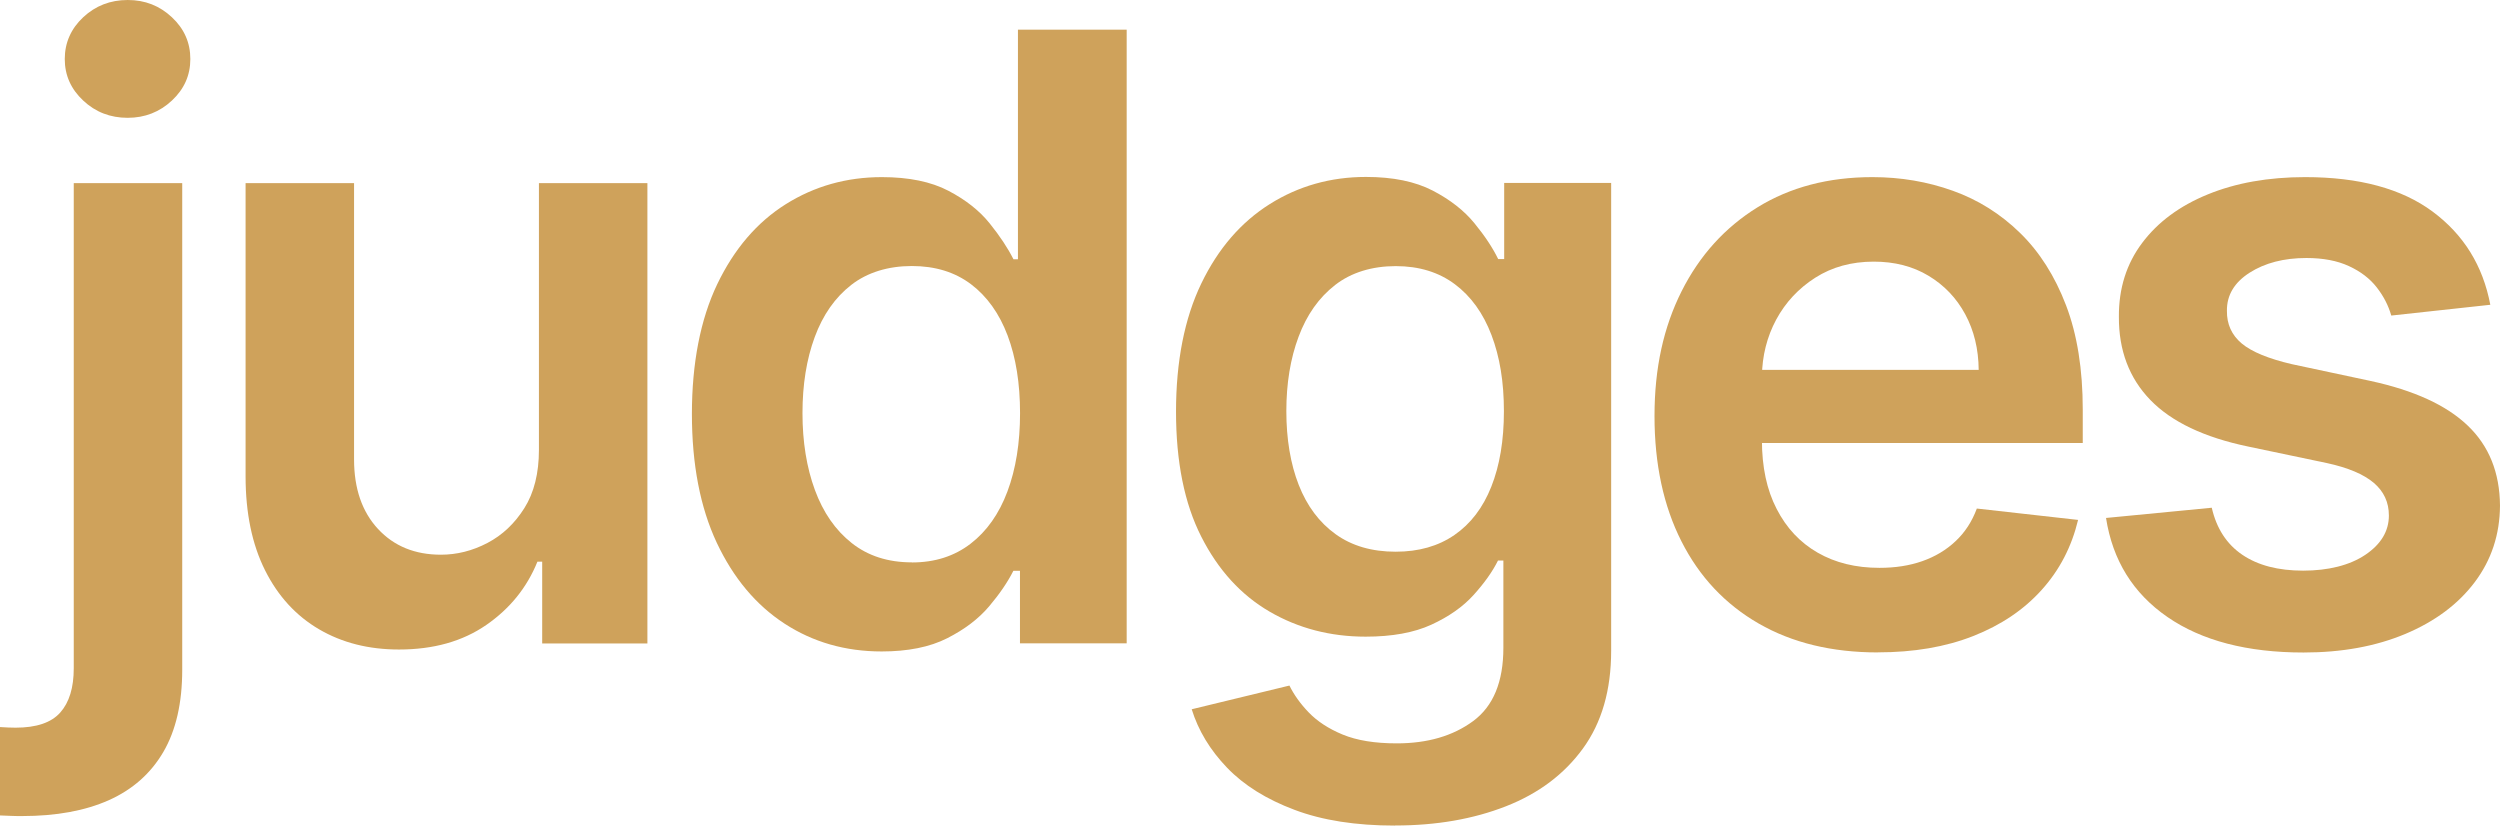
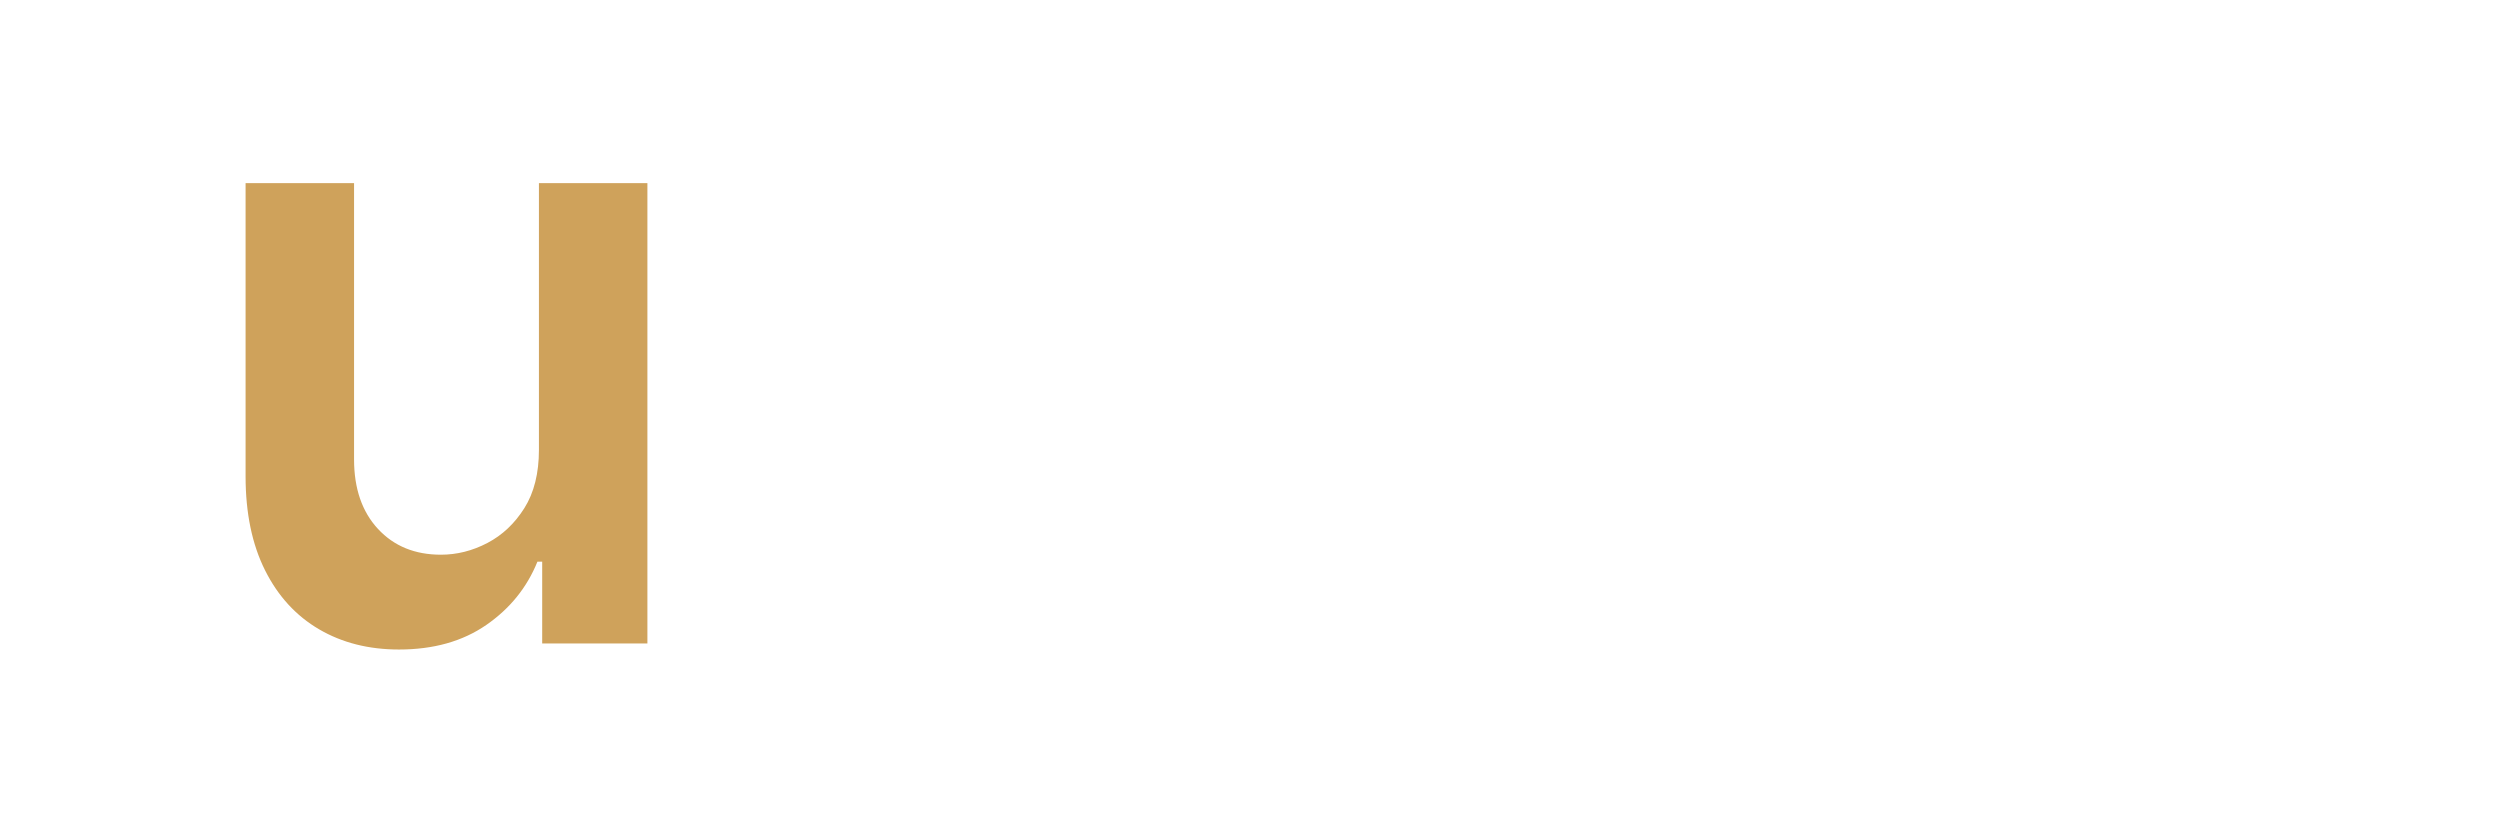
<svg xmlns="http://www.w3.org/2000/svg" id="Layer_2" data-name="Layer 2" viewBox="0 0 283.71 93.69">
  <defs>
    <style>
      .cls-1 {
        fill: #cfa25b;
      }
    </style>
  </defs>
  <g id="Layer_1-2" data-name="Layer 1">
    <g>
-       <path class="cls-1" d="M8.37,20.78h12.31v55.23c0,3.76-.71,6.87-2.14,9.32-1.43,2.45-3.49,4.27-6.19,5.48-2.7,1.2-5.97,1.8-9.83,1.8-.45,0-.87,0-1.26-.02-.38-.01-.8-.03-1.26-.05v-10.03c.34,.02,.65,.04,.92,.05,.27,.01,.56,.02,.85,.02,2.36,0,4.05-.57,5.07-1.72,1.02-1.15,1.53-2.82,1.53-5.02V20.78Zm6.12-7.41c-1.97,0-3.66-.65-5.05-1.96-1.39-1.3-2.09-2.87-2.09-4.71s.7-3.44,2.09-4.74,3.08-1.96,5.05-1.96,3.62,.65,5.02,1.96,2.09,2.89,2.09,4.74-.7,3.41-2.09,4.71c-1.39,1.3-3.07,1.96-5.02,1.96Z" />
      <path class="cls-1" d="M61.16,51.05V20.78h12.31v52.24h-11.94v-9.28h-.54c-1.18,2.92-3.11,5.32-5.8,7.18-2.69,1.86-5.99,2.79-9.91,2.79-3.42,0-6.44-.76-9.06-2.29-2.62-1.53-4.67-3.76-6.14-6.7-1.47-2.94-2.21-6.49-2.21-10.66V20.78h12.31v31.36c0,3.31,.91,5.94,2.72,7.89,1.81,1.95,4.19,2.92,7.14,2.92,1.81,0,3.57-.44,5.27-1.33s3.1-2.21,4.2-3.96,1.65-3.96,1.65-6.61Z" />
-       <path class="cls-1" d="M100.05,73.93c-4.1,0-7.78-1.05-11.02-3.16s-5.8-5.17-7.69-9.18c-1.88-4.01-2.82-8.89-2.82-14.62s.96-10.71,2.87-14.71c1.92-4,4.51-7.03,7.77-9.08,3.26-2.05,6.9-3.08,10.92-3.08,3.06,0,5.58,.52,7.55,1.55,1.97,1.03,3.54,2.27,4.69,3.71,1.16,1.44,2.05,2.79,2.69,4.06h.51V3.37h12.34V73.01h-12.11v-8.23h-.75c-.64,1.27-1.55,2.61-2.75,4.03-1.2,1.42-2.79,2.62-4.76,3.62-1.97,1-4.46,1.5-7.45,1.5Zm3.43-10.1c2.61,0,4.83-.71,6.67-2.13,1.84-1.42,3.23-3.39,4.18-5.93,.95-2.54,1.43-5.5,1.43-8.88s-.47-6.31-1.41-8.81c-.94-2.49-2.32-4.43-4.15-5.82-1.83-1.38-4.06-2.07-6.72-2.07s-5.03,.71-6.87,2.14c-1.84,1.43-3.22,3.4-4.15,5.92s-1.39,5.4-1.39,8.64,.47,6.17,1.41,8.72c.94,2.55,2.33,4.56,4.18,6.02,1.85,1.46,4.12,2.19,6.82,2.19Z" />
-       <path class="cls-1" d="M158.29,93.69c-4.42,0-8.22-.59-11.39-1.79-3.17-1.19-5.73-2.78-7.65-4.78s-3.26-4.21-4.01-6.63l11.09-2.69c.5,1.02,1.22,2.04,2.18,3.04s2.24,1.85,3.86,2.52c1.62,.67,3.67,1,6.14,1,3.49,0,6.38-.84,8.67-2.53,2.29-1.69,3.43-4.46,3.43-8.32v-9.9h-.61c-.63,1.27-1.56,2.57-2.77,3.91-1.21,1.34-2.81,2.46-4.79,3.37-1.98,.91-4.47,1.36-7.46,1.36-4.01,0-7.65-.95-10.9-2.84-3.25-1.89-5.84-4.73-7.75-8.5-1.92-3.77-2.87-8.51-2.87-14.2s.96-10.58,2.87-14.54,4.51-6.96,7.77-9.01c3.26-2.05,6.9-3.08,10.92-3.08,3.06,0,5.58,.52,7.57,1.55,1.98,1.03,3.57,2.27,4.74,3.71,1.18,1.44,2.07,2.79,2.69,4.06h.68v-8.64h12.14v53.09c0,4.47-1.07,8.16-3.2,11.09s-5.04,5.11-8.74,6.56c-3.7,1.45-7.89,2.18-12.58,2.18Zm.1-31.08c2.61,0,4.83-.63,6.67-1.9,1.84-1.27,3.23-3.09,4.18-5.48s1.43-5.24,1.43-8.57-.47-6.17-1.41-8.64c-.94-2.47-2.32-4.39-4.15-5.76-1.83-1.37-4.06-2.06-6.72-2.06s-5.03,.71-6.87,2.14c-1.84,1.43-3.22,3.38-4.15,5.87-.93,2.48-1.39,5.3-1.39,8.45s.47,5.99,1.41,8.38c.94,2.39,2.33,4.25,4.18,5.58,1.85,1.33,4.12,1.99,6.82,1.99Z" />
-       <path class="cls-1" d="M213.13,74.04c-5.24,0-9.75-1.09-13.55-3.28-3.8-2.19-6.72-5.29-8.76-9.32-2.04-4.02-3.06-8.77-3.06-14.23s1.03-10.09,3.08-14.17c2.05-4.07,4.93-7.24,8.62-9.52,3.7-2.28,8.04-3.42,13.03-3.42,3.22,0,6.26,.52,9.13,1.55,2.87,1.03,5.41,2.62,7.62,4.78,2.21,2.15,3.95,4.89,5.22,8.21s1.9,7.27,1.9,11.85v3.78h-42.82v-8.3h31.01c-.02-2.36-.53-4.46-1.53-6.31-1-1.85-2.39-3.3-4.17-4.37-1.78-1.07-3.85-1.6-6.21-1.6-2.52,0-4.73,.61-6.63,1.82-1.9,1.21-3.38,2.8-4.44,4.76-1.05,1.96-1.59,4.11-1.62,6.44v7.24c0,3.04,.55,5.64,1.67,7.8,1.11,2.17,2.66,3.82,4.66,4.97s4.33,1.72,7.01,1.72c1.79,0,3.41-.25,4.86-.76,1.45-.51,2.71-1.26,3.77-2.26,1.07-1,1.87-2.23,2.42-3.71l11.49,1.29c-.73,3.04-2.1,5.69-4.13,7.94-2.03,2.26-4.62,4-7.77,5.24-3.15,1.24-6.76,1.85-10.81,1.85Z" />
-       <path class="cls-1" d="M282.59,34.59l-11.22,1.22c-.32-1.13-.87-2.2-1.65-3.2-.78-1-1.83-1.8-3.15-2.41-1.32-.61-2.92-.92-4.83-.92-2.56,0-4.71,.56-6.45,1.67-1.73,1.11-2.59,2.55-2.57,4.32-.02,1.52,.54,2.75,1.68,3.71,1.14,.95,3.04,1.73,5.7,2.35l8.91,1.9c4.94,1.07,8.62,2.75,11.04,5.07,2.42,2.31,3.63,5.34,3.66,9.08-.02,3.29-.98,6.18-2.87,8.69-1.89,2.51-4.52,4.46-7.87,5.87-3.36,1.41-7.21,2.11-11.56,2.11-6.39,0-11.54-1.34-15.44-4.03s-6.22-6.43-6.97-11.24l12-1.16c.54,2.36,1.7,4.14,3.47,5.34,1.77,1.2,4.07,1.8,6.9,1.8s5.28-.6,7.06-1.8c1.78-1.2,2.67-2.69,2.67-4.46,0-1.5-.57-2.73-1.72-3.71-1.15-.97-2.92-1.72-5.32-2.24l-8.91-1.87c-5.01-1.04-8.72-2.81-11.12-5.29-2.4-2.48-3.59-5.63-3.57-9.44-.02-3.22,.86-6.01,2.64-8.38,1.78-2.37,4.26-4.21,7.45-5.51,3.18-1.3,6.86-1.96,11.04-1.96,6.12,0,10.95,1.3,14.47,3.91s5.71,6.13,6.55,10.58Z" />
    </g>
  </g>
</svg>